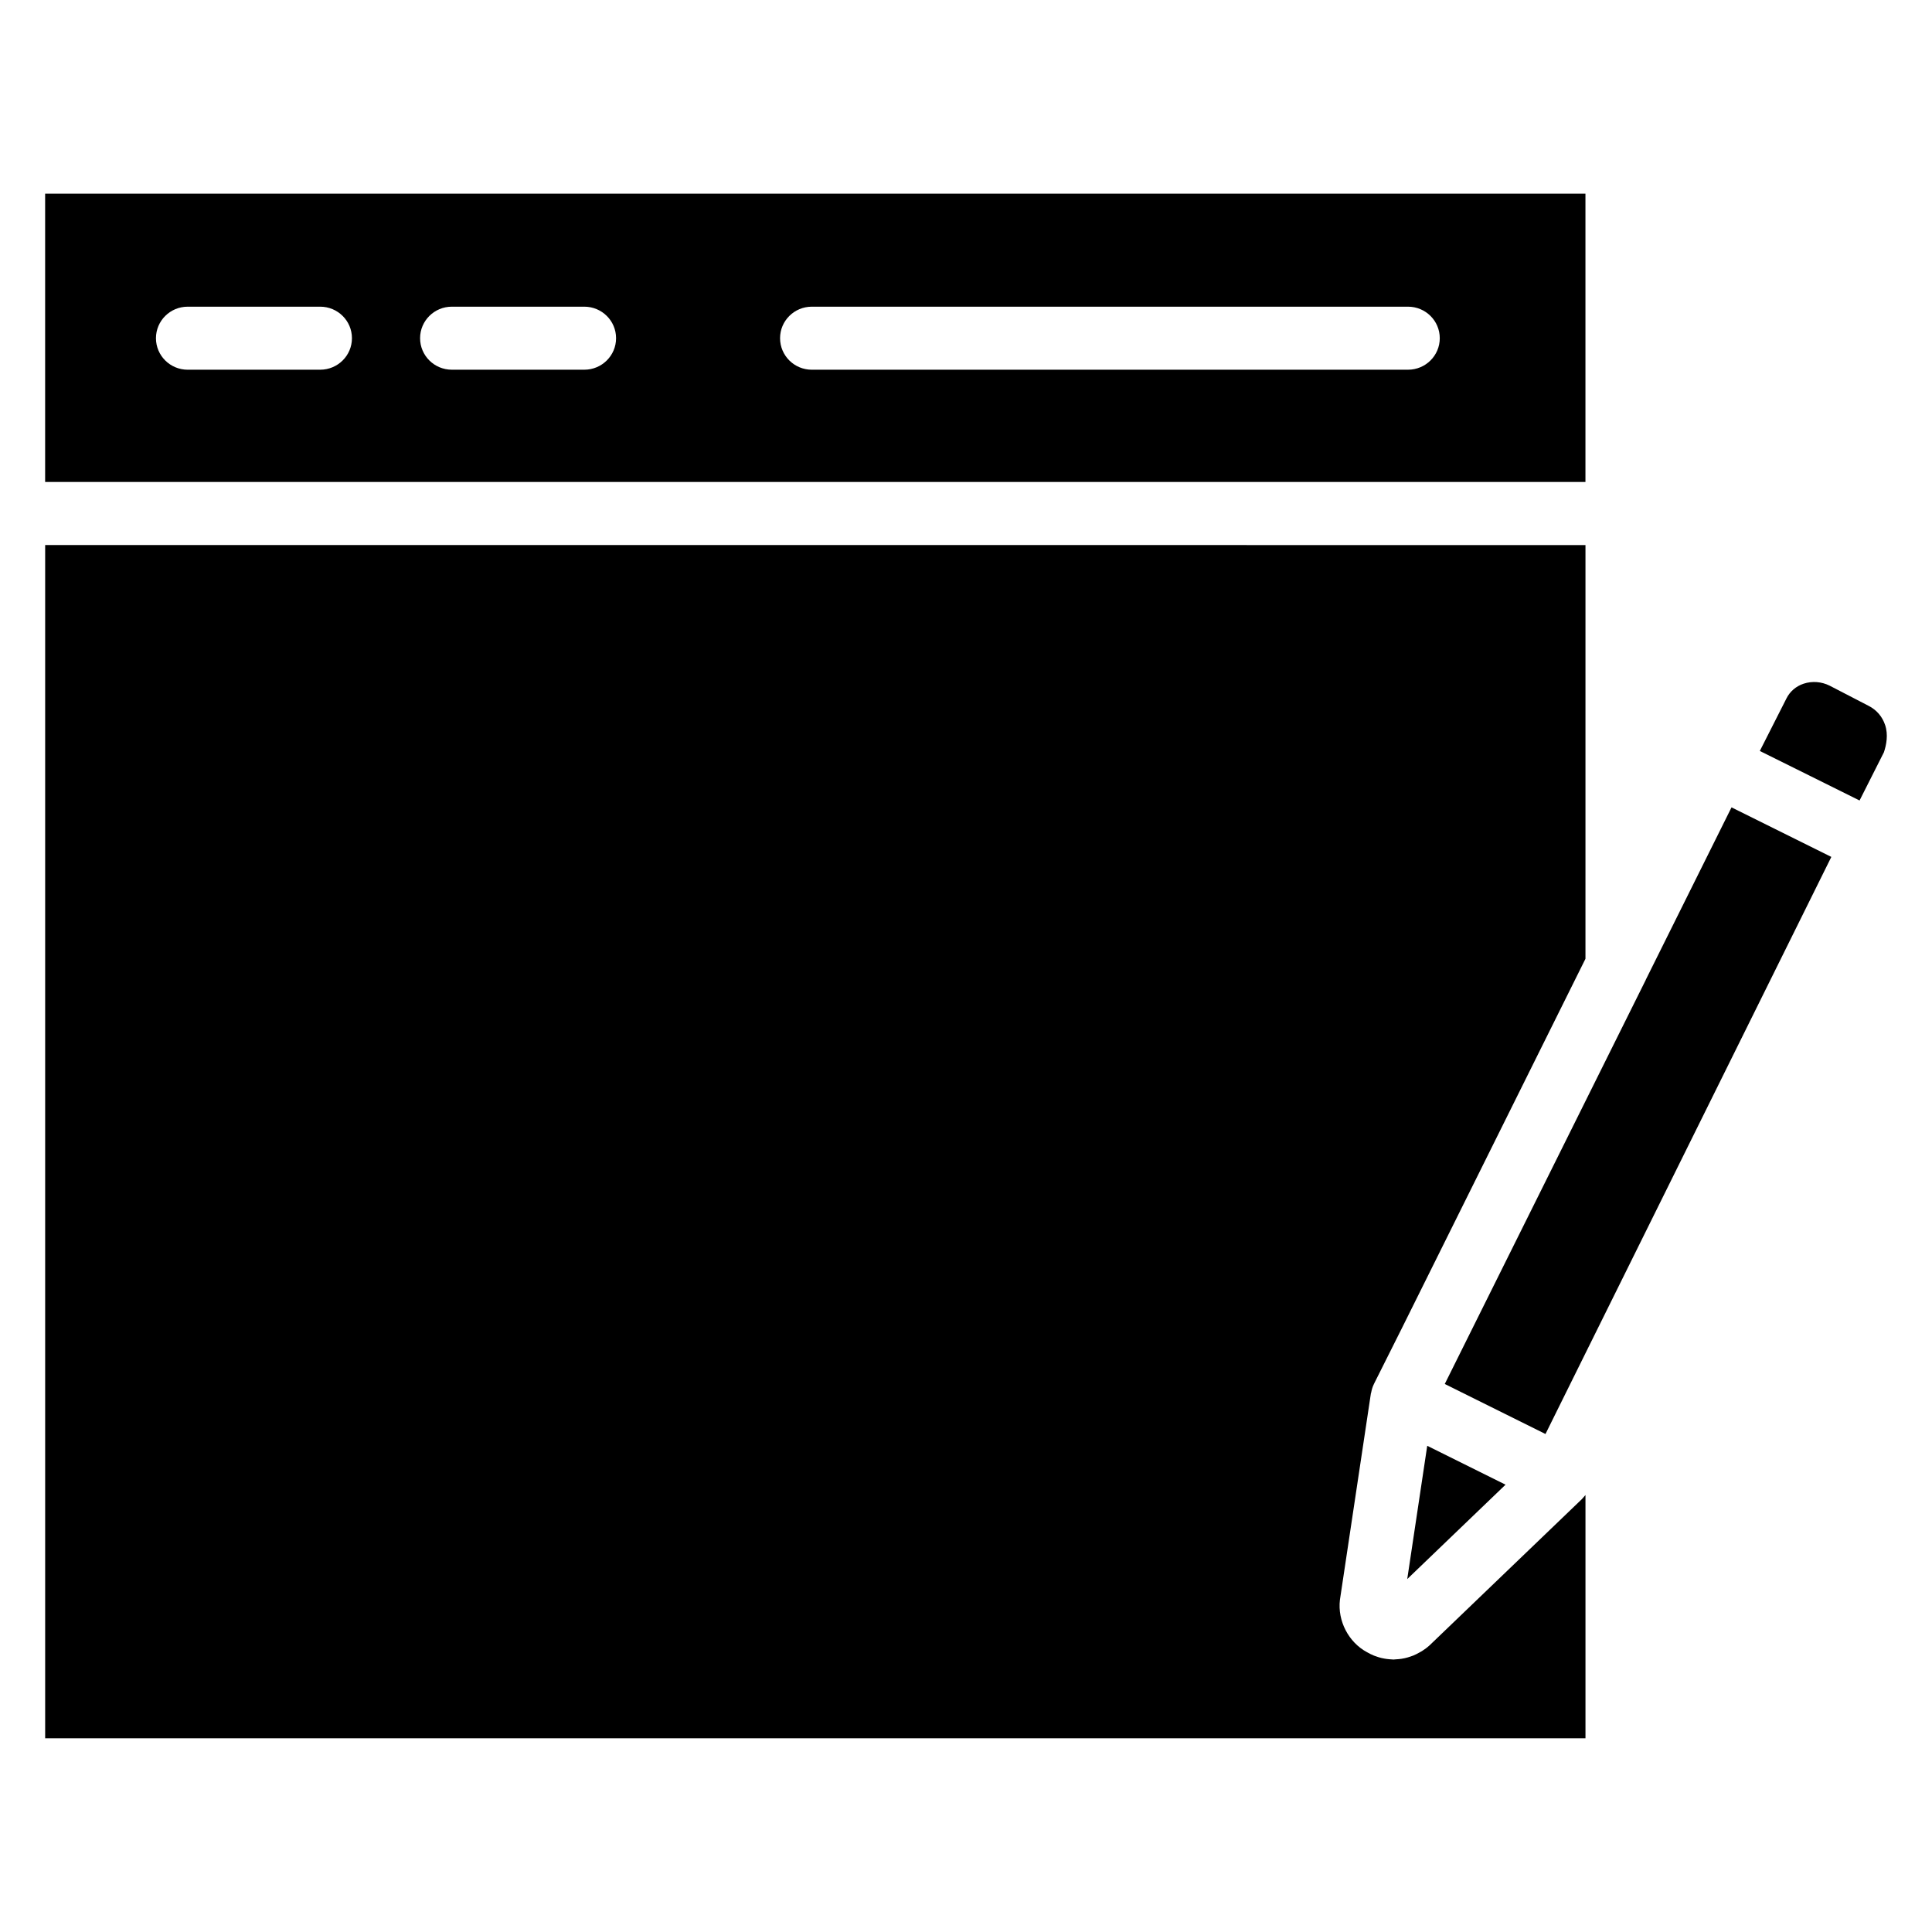
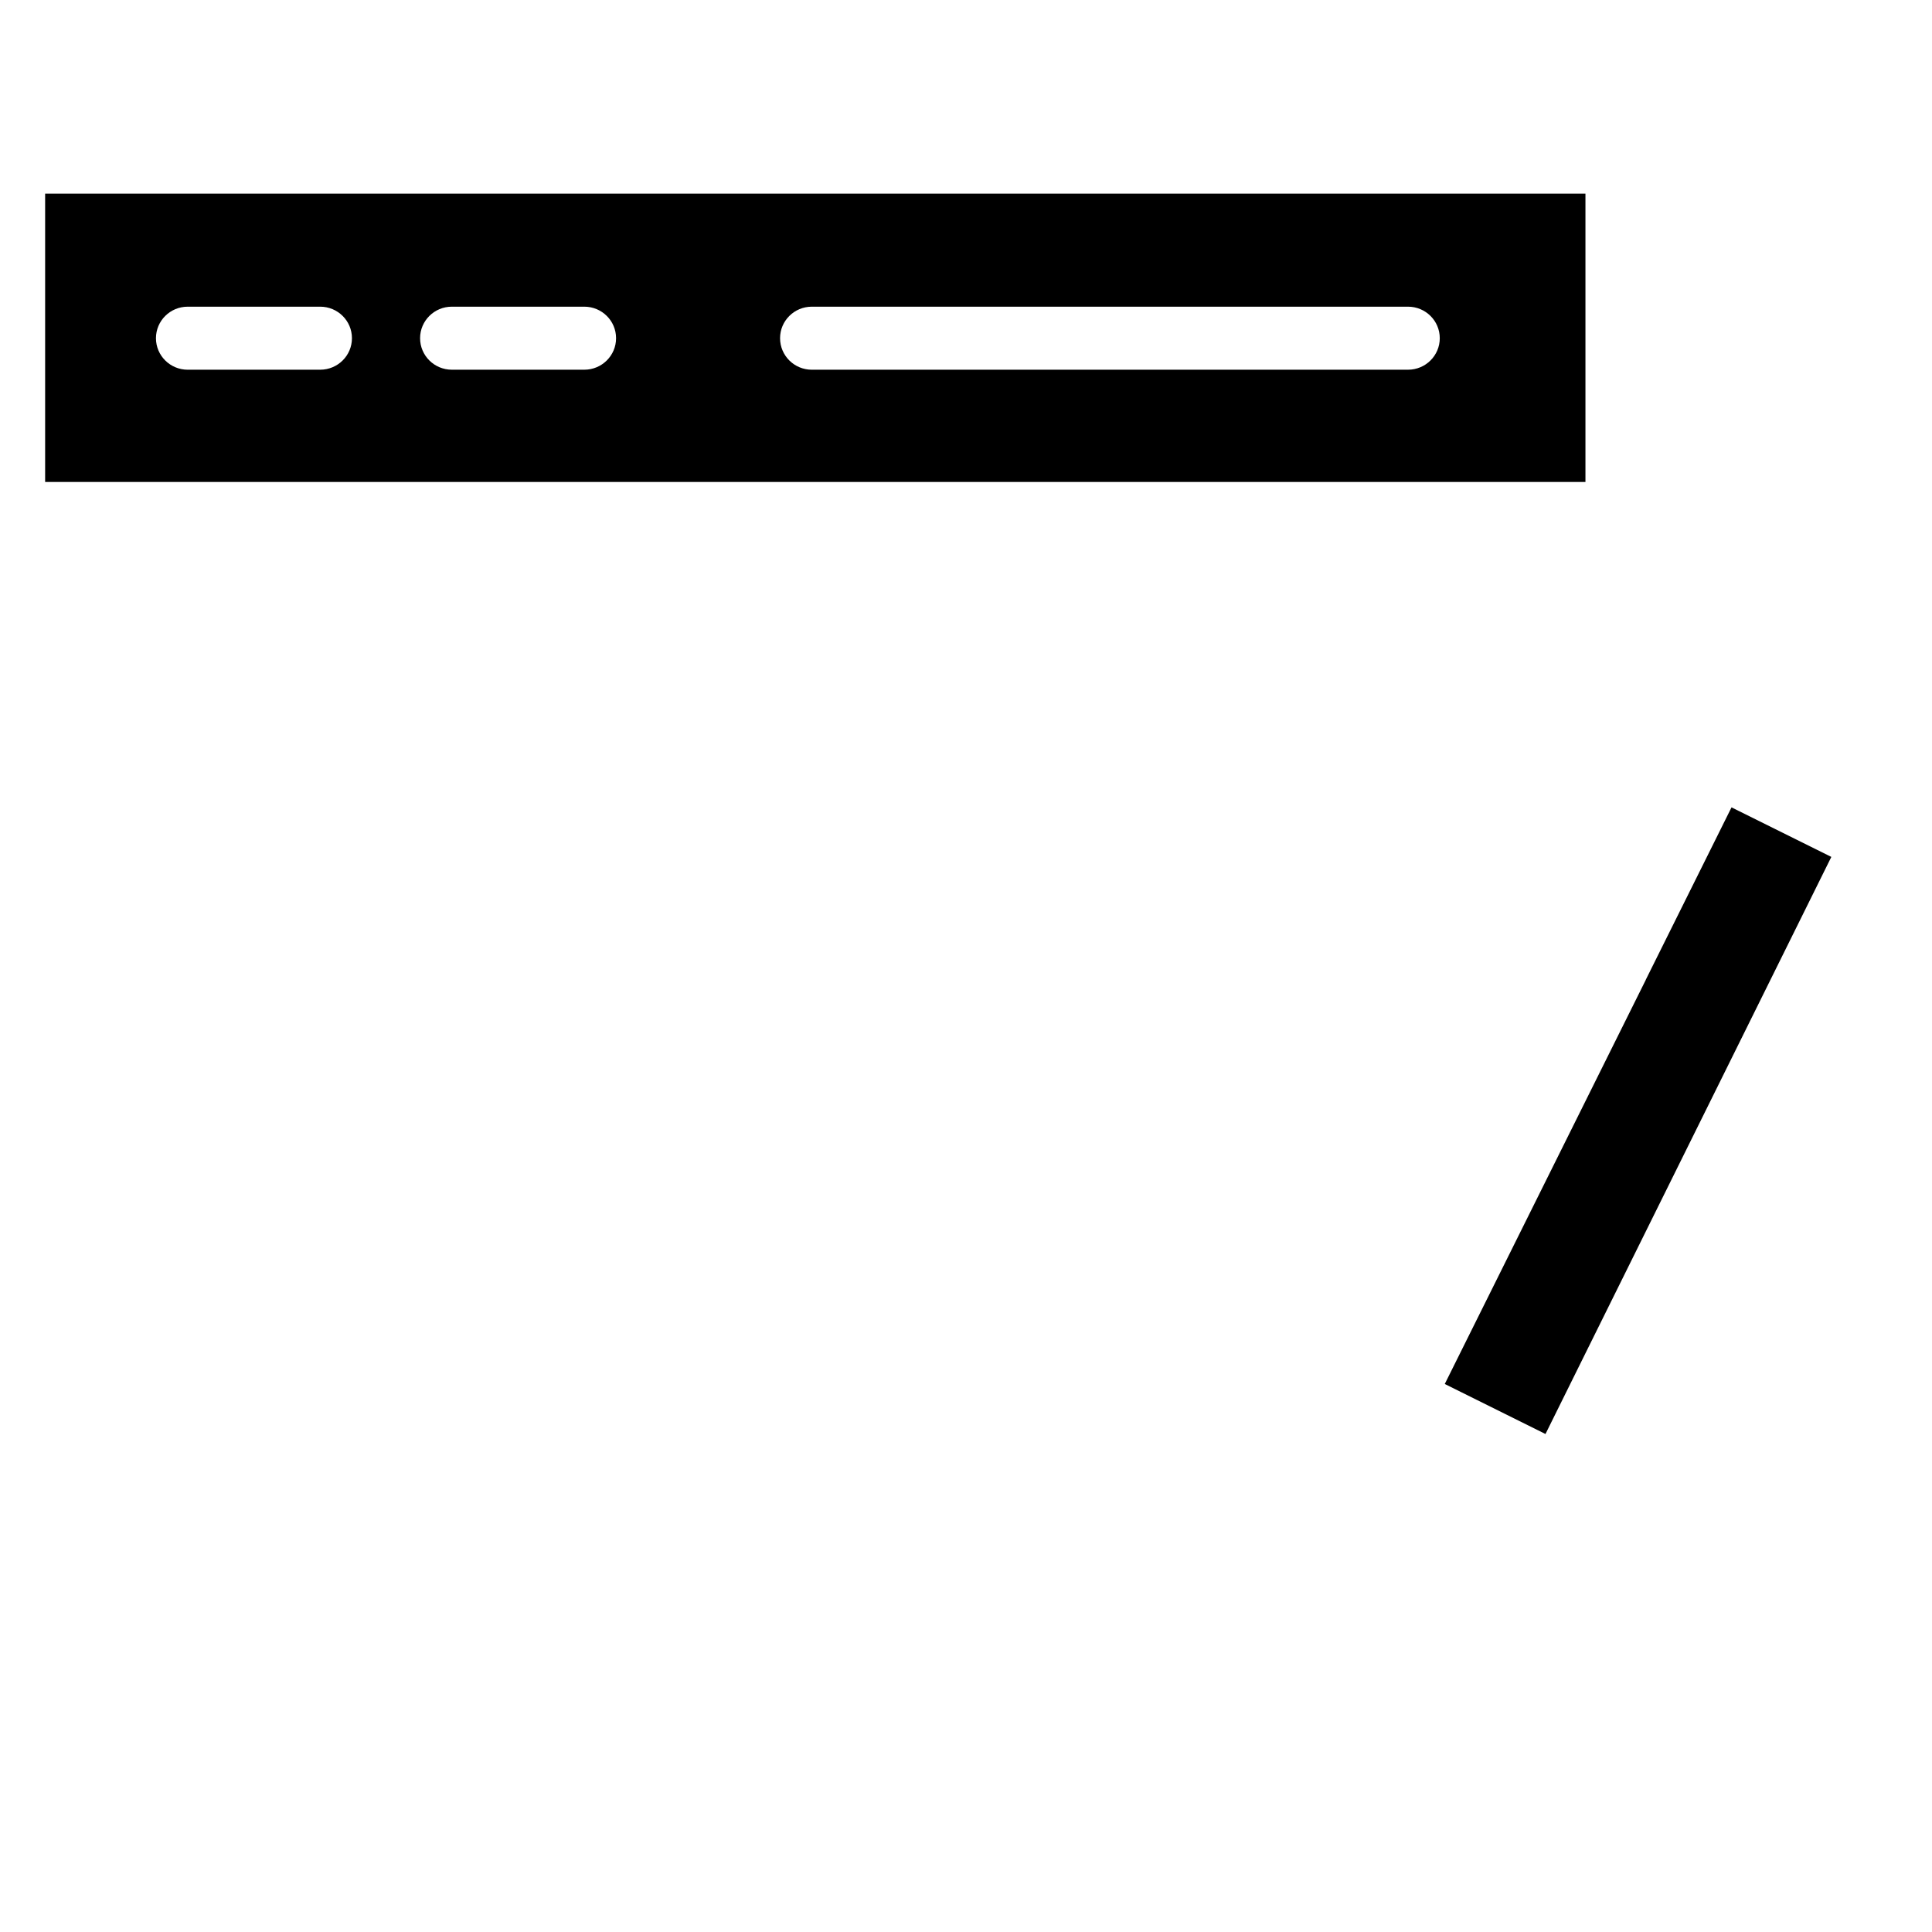
<svg xmlns="http://www.w3.org/2000/svg" fill="#000000" width="800px" height="800px" version="1.1" viewBox="144 144 512 512">
  <g>
    <path d="m602.87 357.96-22.703 45.648c-0.016 0.035-0.023 0.074-0.039 0.113l-53.25 107.05 26.691 13.254 11.457-23.141c0.008-0.016 0.02-0.027 0.023-0.043l64.273-129.75z" />
-     <path d="m623.34 349.45 13.465 6.688 6.449-12.773c0.66-1.961 1.184-4.684 0.32-7.238-0.754-2.238-2.262-3.992-4.363-5.066l-10.328-5.348c-2.144-1.07-4.629-1.281-6.902-0.527-2.016 0.668-3.633 2.059-4.559 3.922-0.008 0.02-0.016 0.035-0.027 0.055l-7.023 13.852z" />
    <path d="m564.16 271.73v-76.406h-408.2v76.406zm-205.02-46.457h158c4.648 0 8.414 3.738 8.414 8.352s-3.766 8.352-8.414 8.352l-158 0.004c-4.648 0-8.414-3.738-8.414-8.352-0.004-4.613 3.766-8.355 8.414-8.355zm-95.398 0h35.109c4.648 0 8.414 3.738 8.414 8.352s-3.766 8.352-8.414 8.352h-35.109c-4.648 0-8.414-3.738-8.414-8.352 0-4.609 3.766-8.352 8.414-8.352zm-69.996 0h35.109c4.648 0 8.414 3.738 8.414 8.352s-3.766 8.352-8.414 8.352l-35.109 0.004c-4.648 0-8.414-3.738-8.414-8.352 0-4.613 3.766-8.355 8.414-8.355z" />
-     <path d="m563.42 541.05c-0.066 0.066-0.117 0.148-0.188 0.215l-40.363 38.75c-0.645 0.59-1.336 1.098-2.047 1.547-0.211 0.137-0.441 0.238-0.656 0.363-0.508 0.289-1.02 0.555-1.547 0.777-0.273 0.113-0.547 0.199-0.82 0.297-0.5 0.172-1 0.32-1.508 0.434-0.293 0.062-0.582 0.117-0.875 0.164-0.512 0.078-1.027 0.121-1.543 0.145-0.184 0.008-0.367 0.051-0.547 0.051-0.133 0-0.27-0.023-0.402-0.027-0.27-0.008-0.531-0.031-0.801-0.055-0.422-0.035-0.84-0.094-1.254-0.168-0.262-0.047-0.516-0.094-0.777-0.156-0.445-0.105-0.883-0.246-1.32-0.402-0.219-0.078-0.438-0.141-0.652-0.227-0.641-0.266-1.273-0.566-1.891-0.934-4.809-2.598-7.801-8.234-7.133-13.852l8.203-54.676c0.012-0.09 0.062-0.164 0.082-0.254 0.137-0.742 0.344-1.48 0.695-2.191 0.008-0.012 0.008-0.027 0.012-0.043l7.445-14.855 48.633-97.863 0.004-109.64-408.2-0.008v316.23h408.2v-64.469c-0.145 0.195-0.324 0.367-0.484 0.551-0.086 0.098-0.164 0.199-0.258 0.297z" />
-     <path d="m522.23 527.15-5.297 35.32 26.051-25.016z" />
  </g>
</svg>